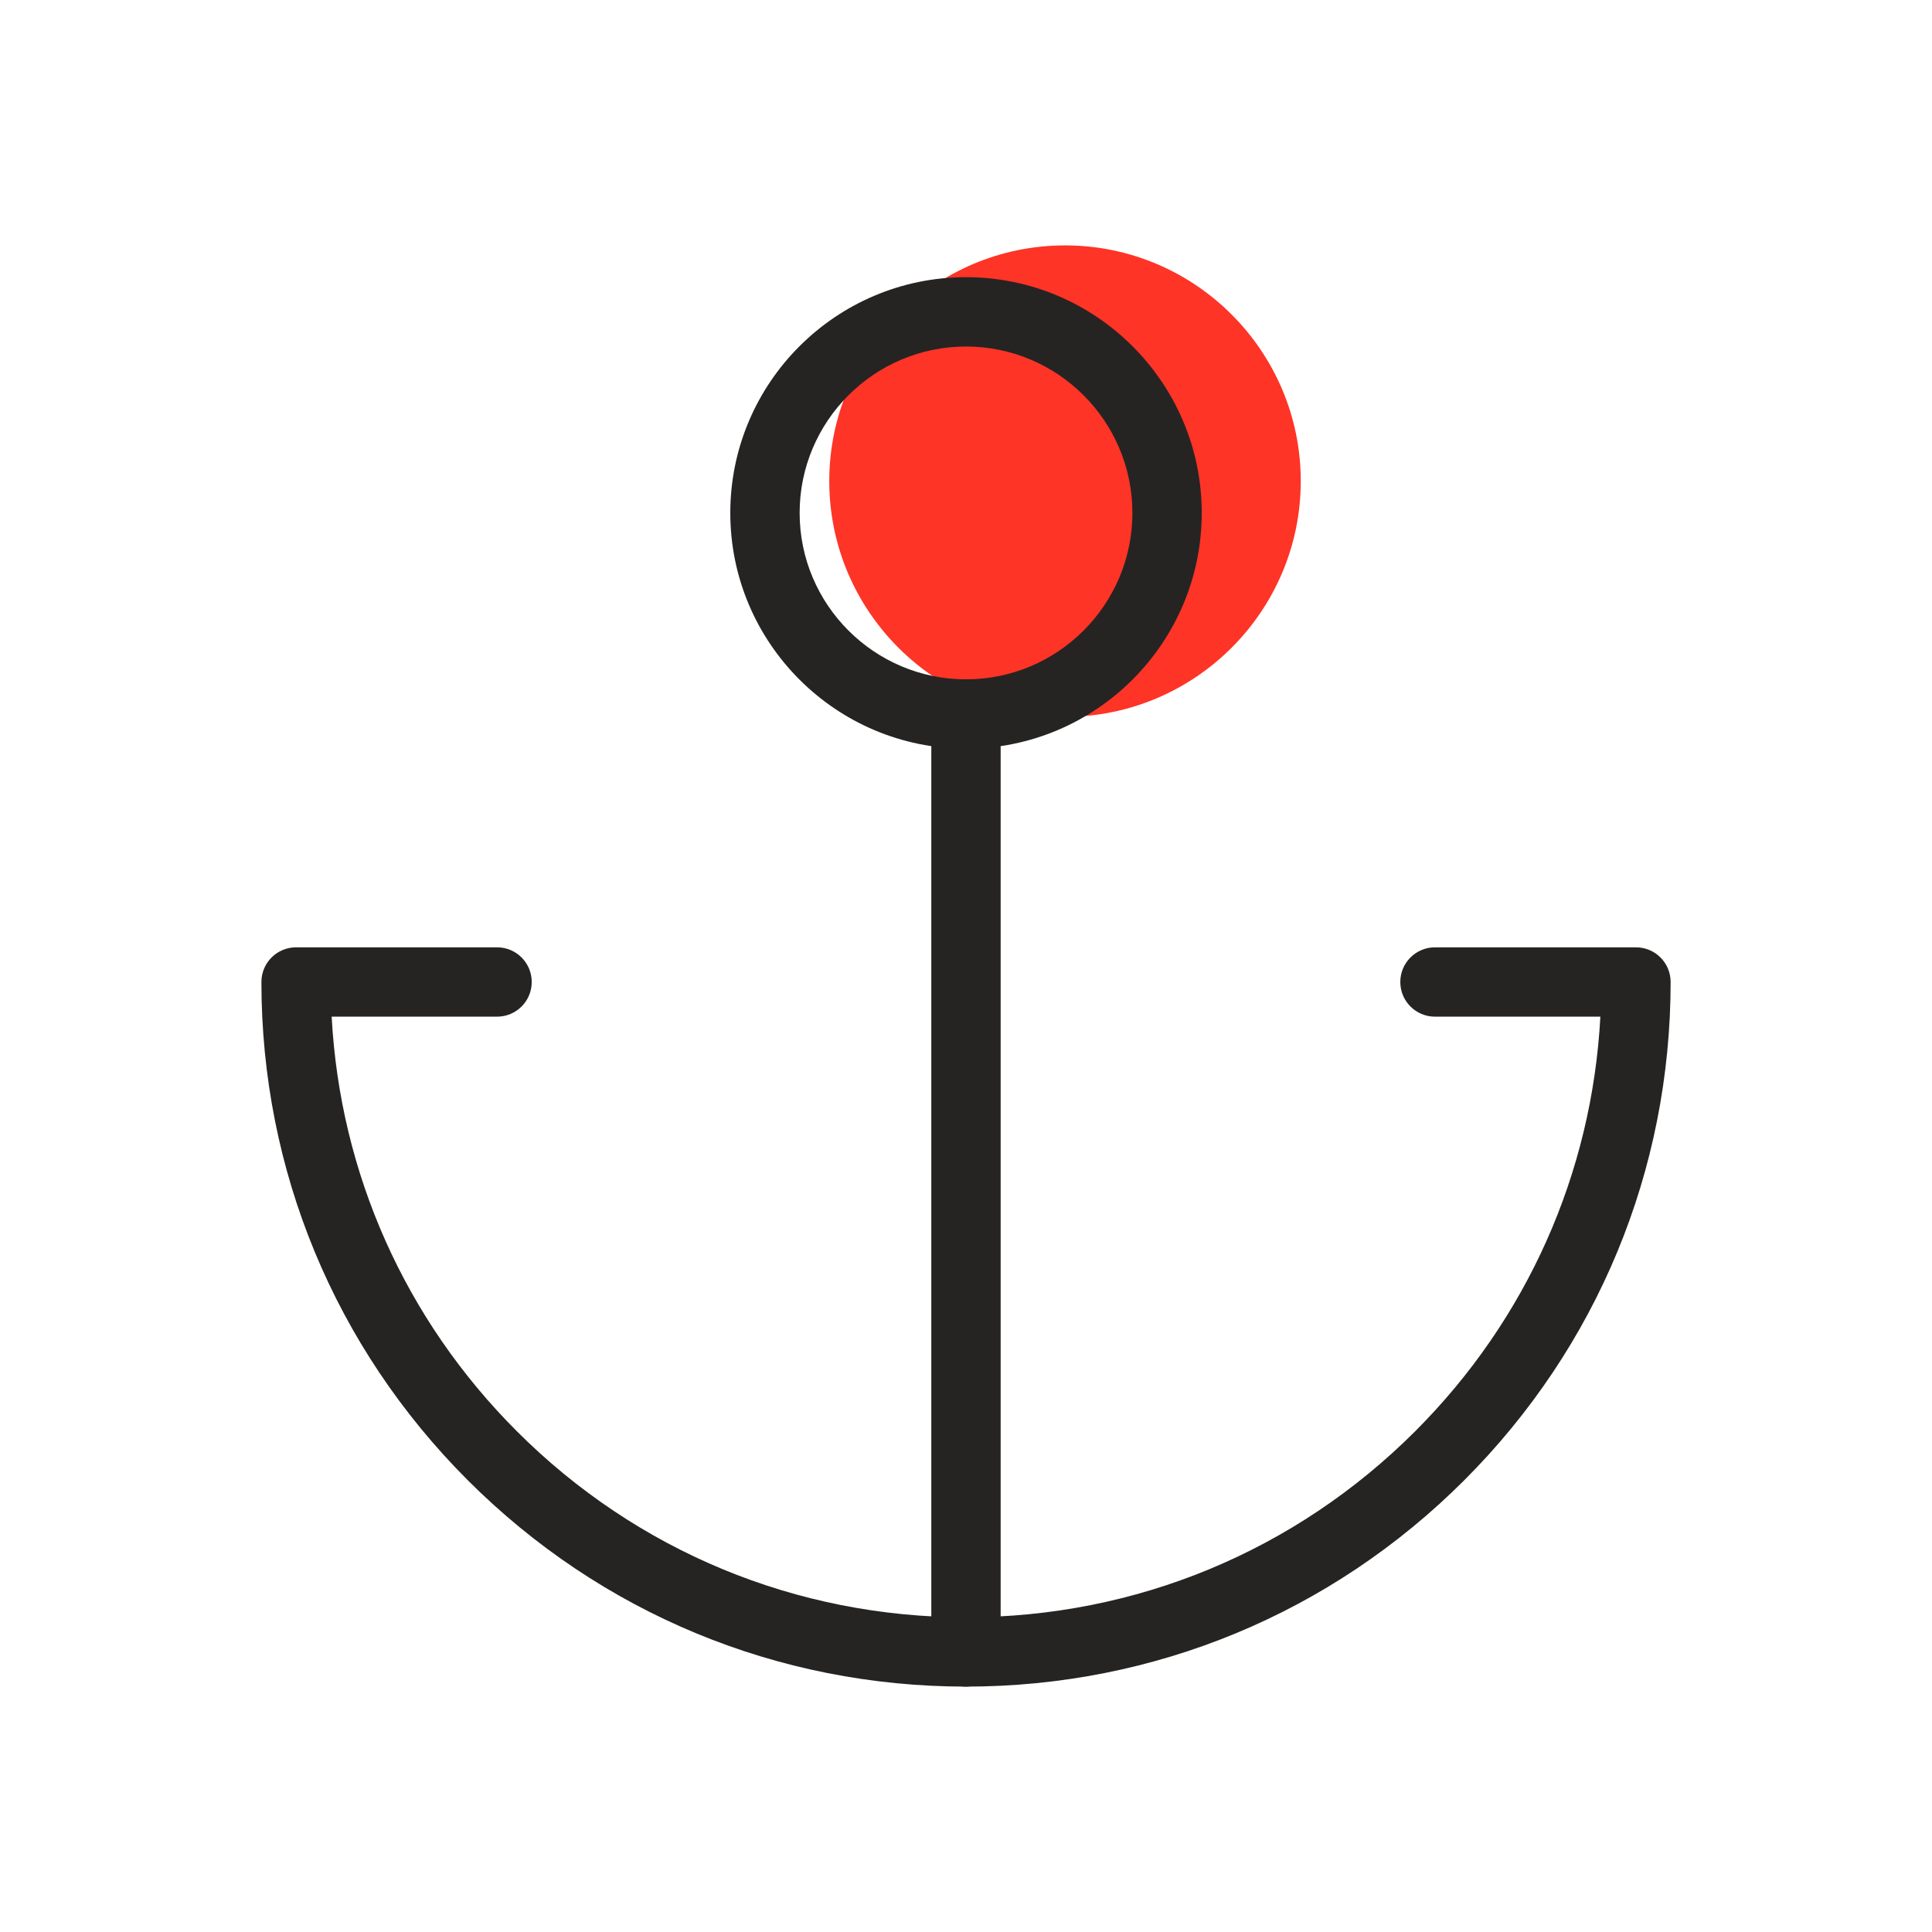
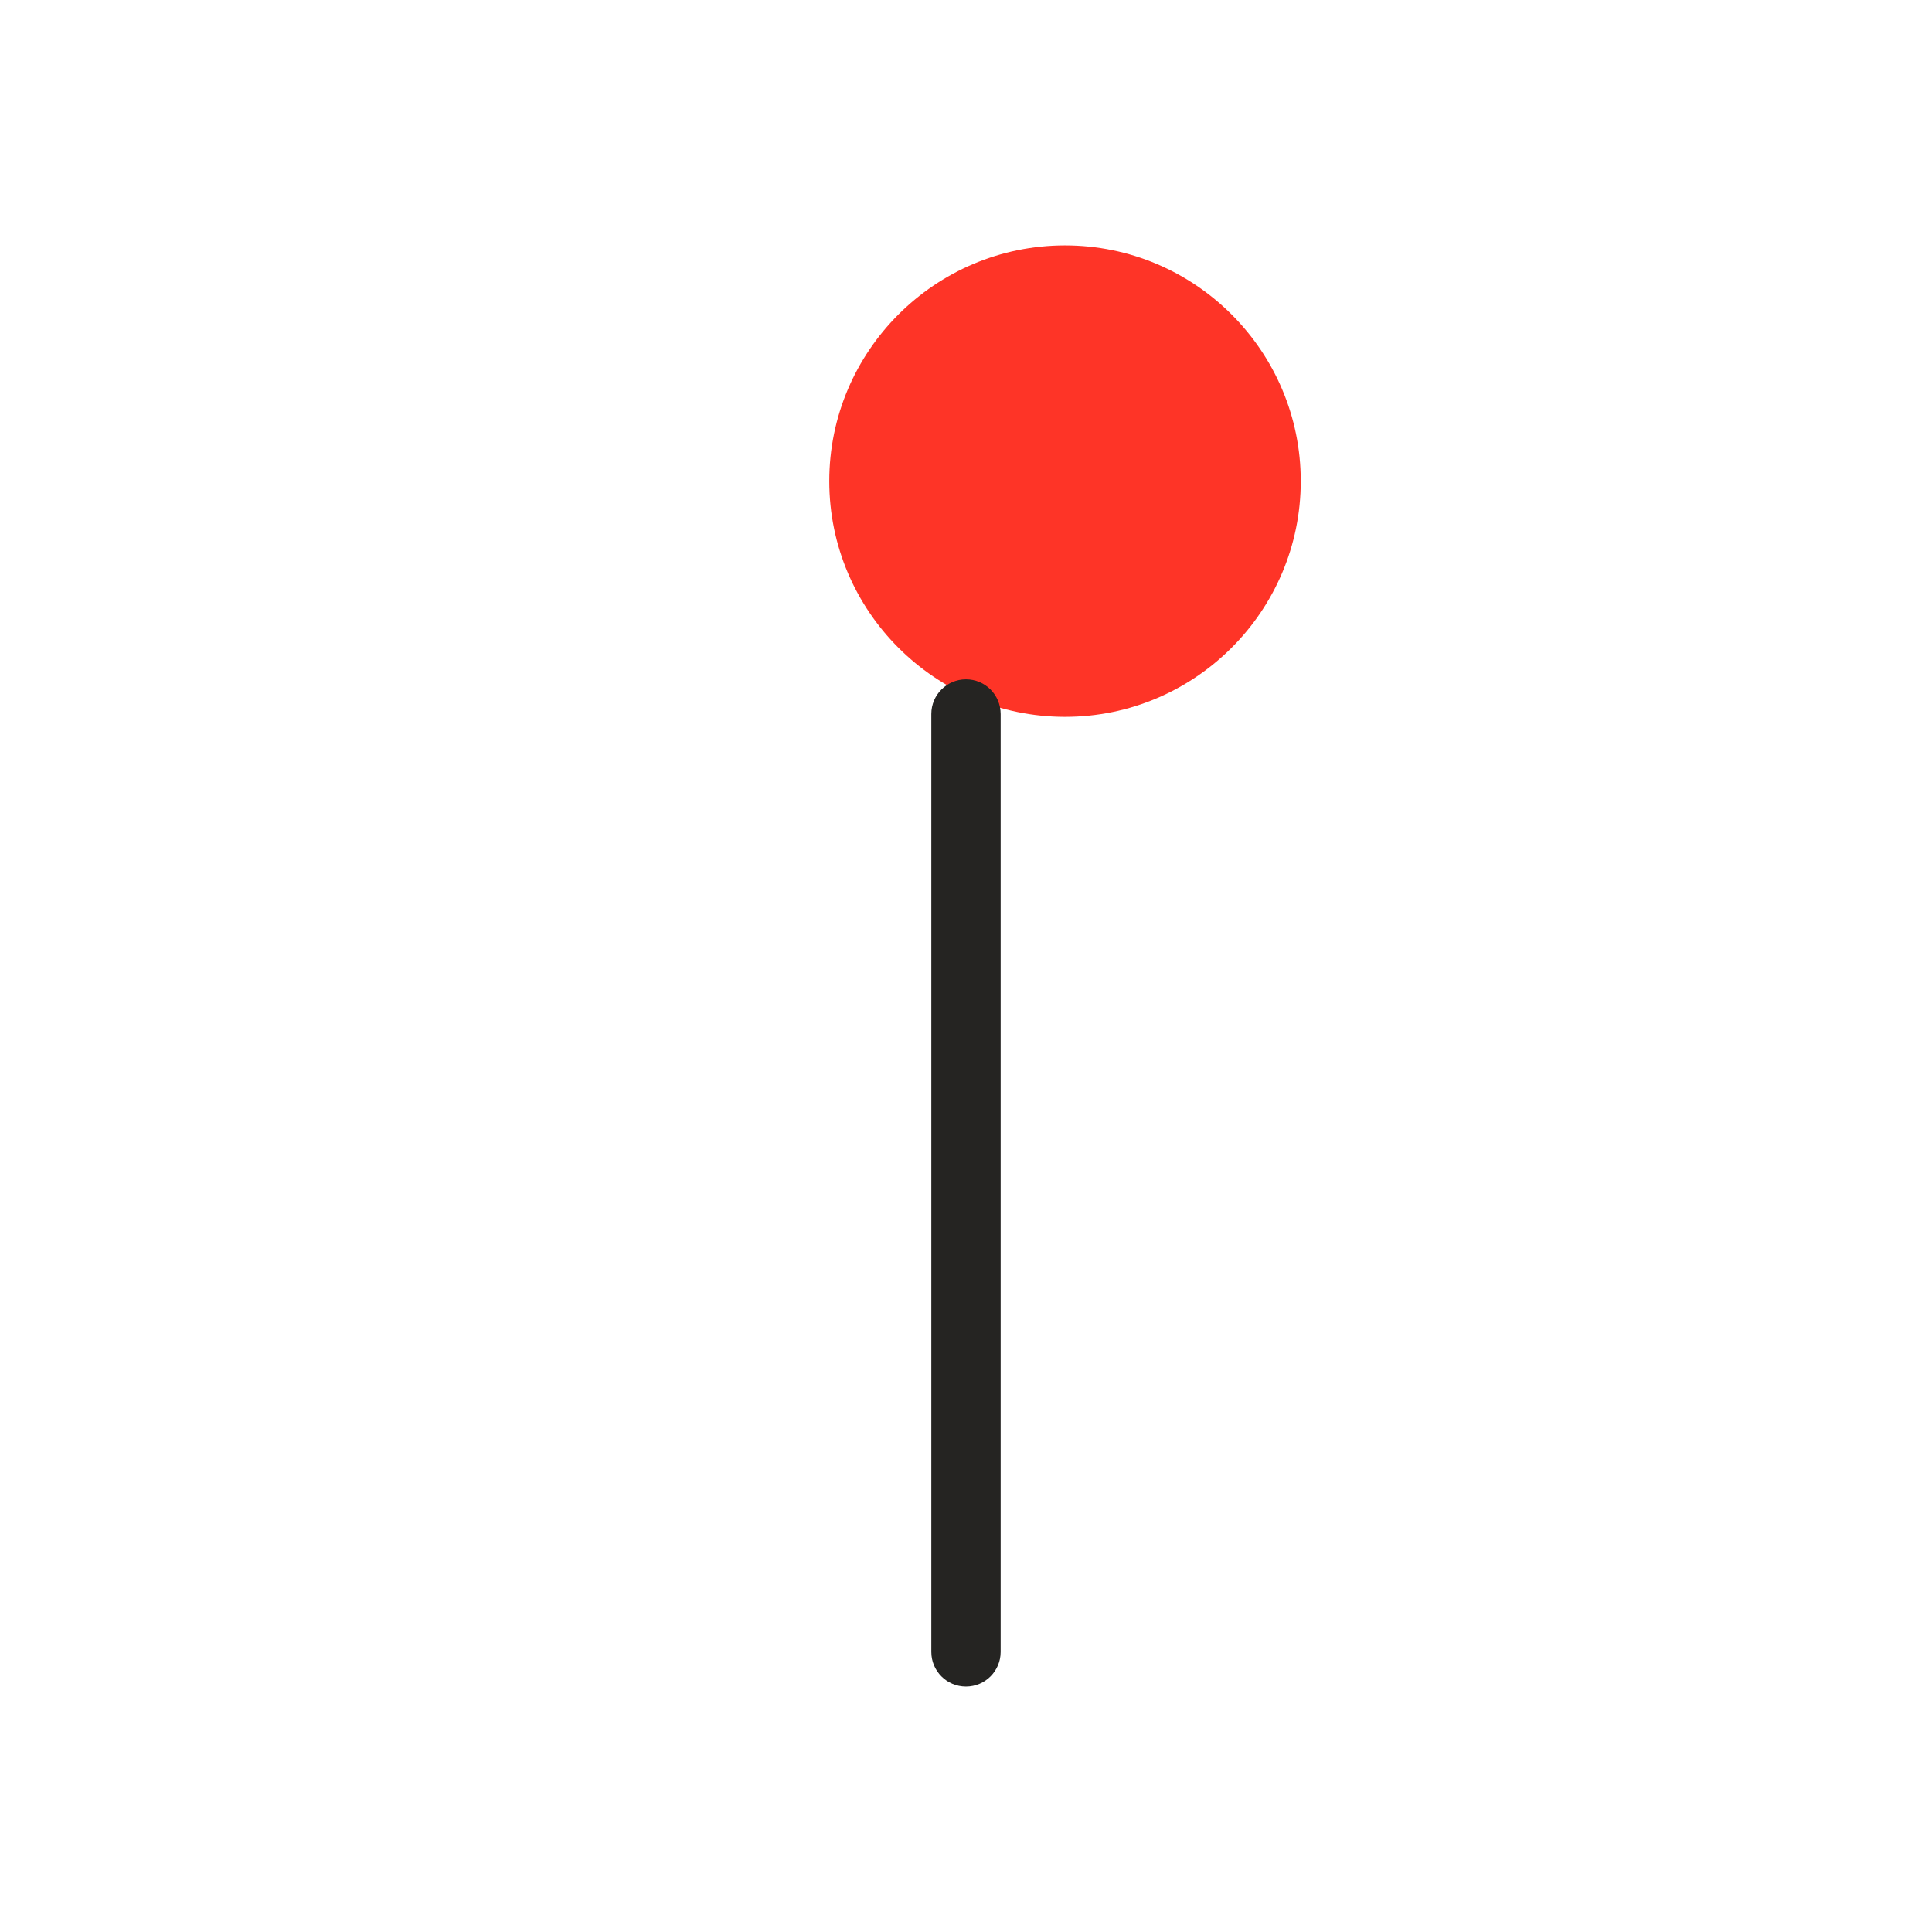
<svg xmlns="http://www.w3.org/2000/svg" id="Layer_1" data-name="Layer 1" viewBox="0 0 1080 1080">
  <defs>
    <style>      .cls-1 {        fill: #252422;      }      .cls-2 {        fill: #fe3427;      }    </style>
  </defs>
  <g>
-     <path class="cls-2" d="M707.75,268.95c0,62.01-50.38,112.39-112.39,112.39s-112.39-50.38-112.39-112.39,50.38-112.39,112.39-112.39,112.39,50.38,112.39,112.39Z" />
+     <path class="cls-2" d="M707.75,268.95c0,62.01-50.38,112.39-112.39,112.39s-112.39-50.38-112.39-112.39,50.38-112.39,112.39-112.39,112.39,50.38,112.39,112.39" />
    <path class="cls-2" d="M595.36,400.72c-72.67,0-131.79-59.12-131.79-131.77s59.12-131.77,131.79-131.77,131.77,59.12,131.77,131.77-59.12,131.77-131.77,131.77ZM595.36,175.94c-51.3,0-93.03,41.73-93.03,93.01s41.73,93.01,93.03,93.01,93.01-41.73,93.01-93.01-41.73-93.01-93.01-93.01Z" />
  </g>
-   <path class="cls-1" d="M540.01,418.51c-72.65,0-131.77-59.12-131.77-131.79s59.12-131.77,131.77-131.77,131.77,59.12,131.77,131.77-59.12,131.79-131.77,131.79ZM540.01,193.71c-51.28,0-93.01,41.73-93.01,93.01s41.73,93.03,93.01,93.03,93.01-41.73,93.01-93.03-41.73-93.01-93.01-93.01Z" />
  <path class="cls-1" d="M539.99,942.82c-10.71,0-19.38-8.67-19.38-19.38V399.13c0-10.71,8.67-19.38,19.38-19.38s19.38,8.67,19.38,19.38v524.31c0,10.71-8.67,19.38-19.38,19.38Z" />
-   <path class="cls-1" d="M539.99,942.82c-105.2,0-204.11-40.97-278.5-115.36-74.39-74.41-115.36-173.32-115.36-278.52,0-10.71,8.67-19.38,19.38-19.38h112.35c10.71,0,19.38,8.67,19.38,19.38s-8.67,19.38-19.38,19.38h-92.46c4.69,87.56,41.01,169.24,103.5,231.74,67.07,67.07,156.25,104.01,251.1,104.01s184.05-36.94,251.12-104.01c62.49-62.51,98.8-144.18,103.5-231.74h-92.46c-10.71,0-19.38-8.67-19.38-19.38s8.67-19.38,19.38-19.38h112.35c10.71,0,19.38,8.67,19.38,19.38,0,105.2-40.97,204.11-115.36,278.52-74.39,74.39-173.31,115.36-278.52,115.36Z" />
</svg>